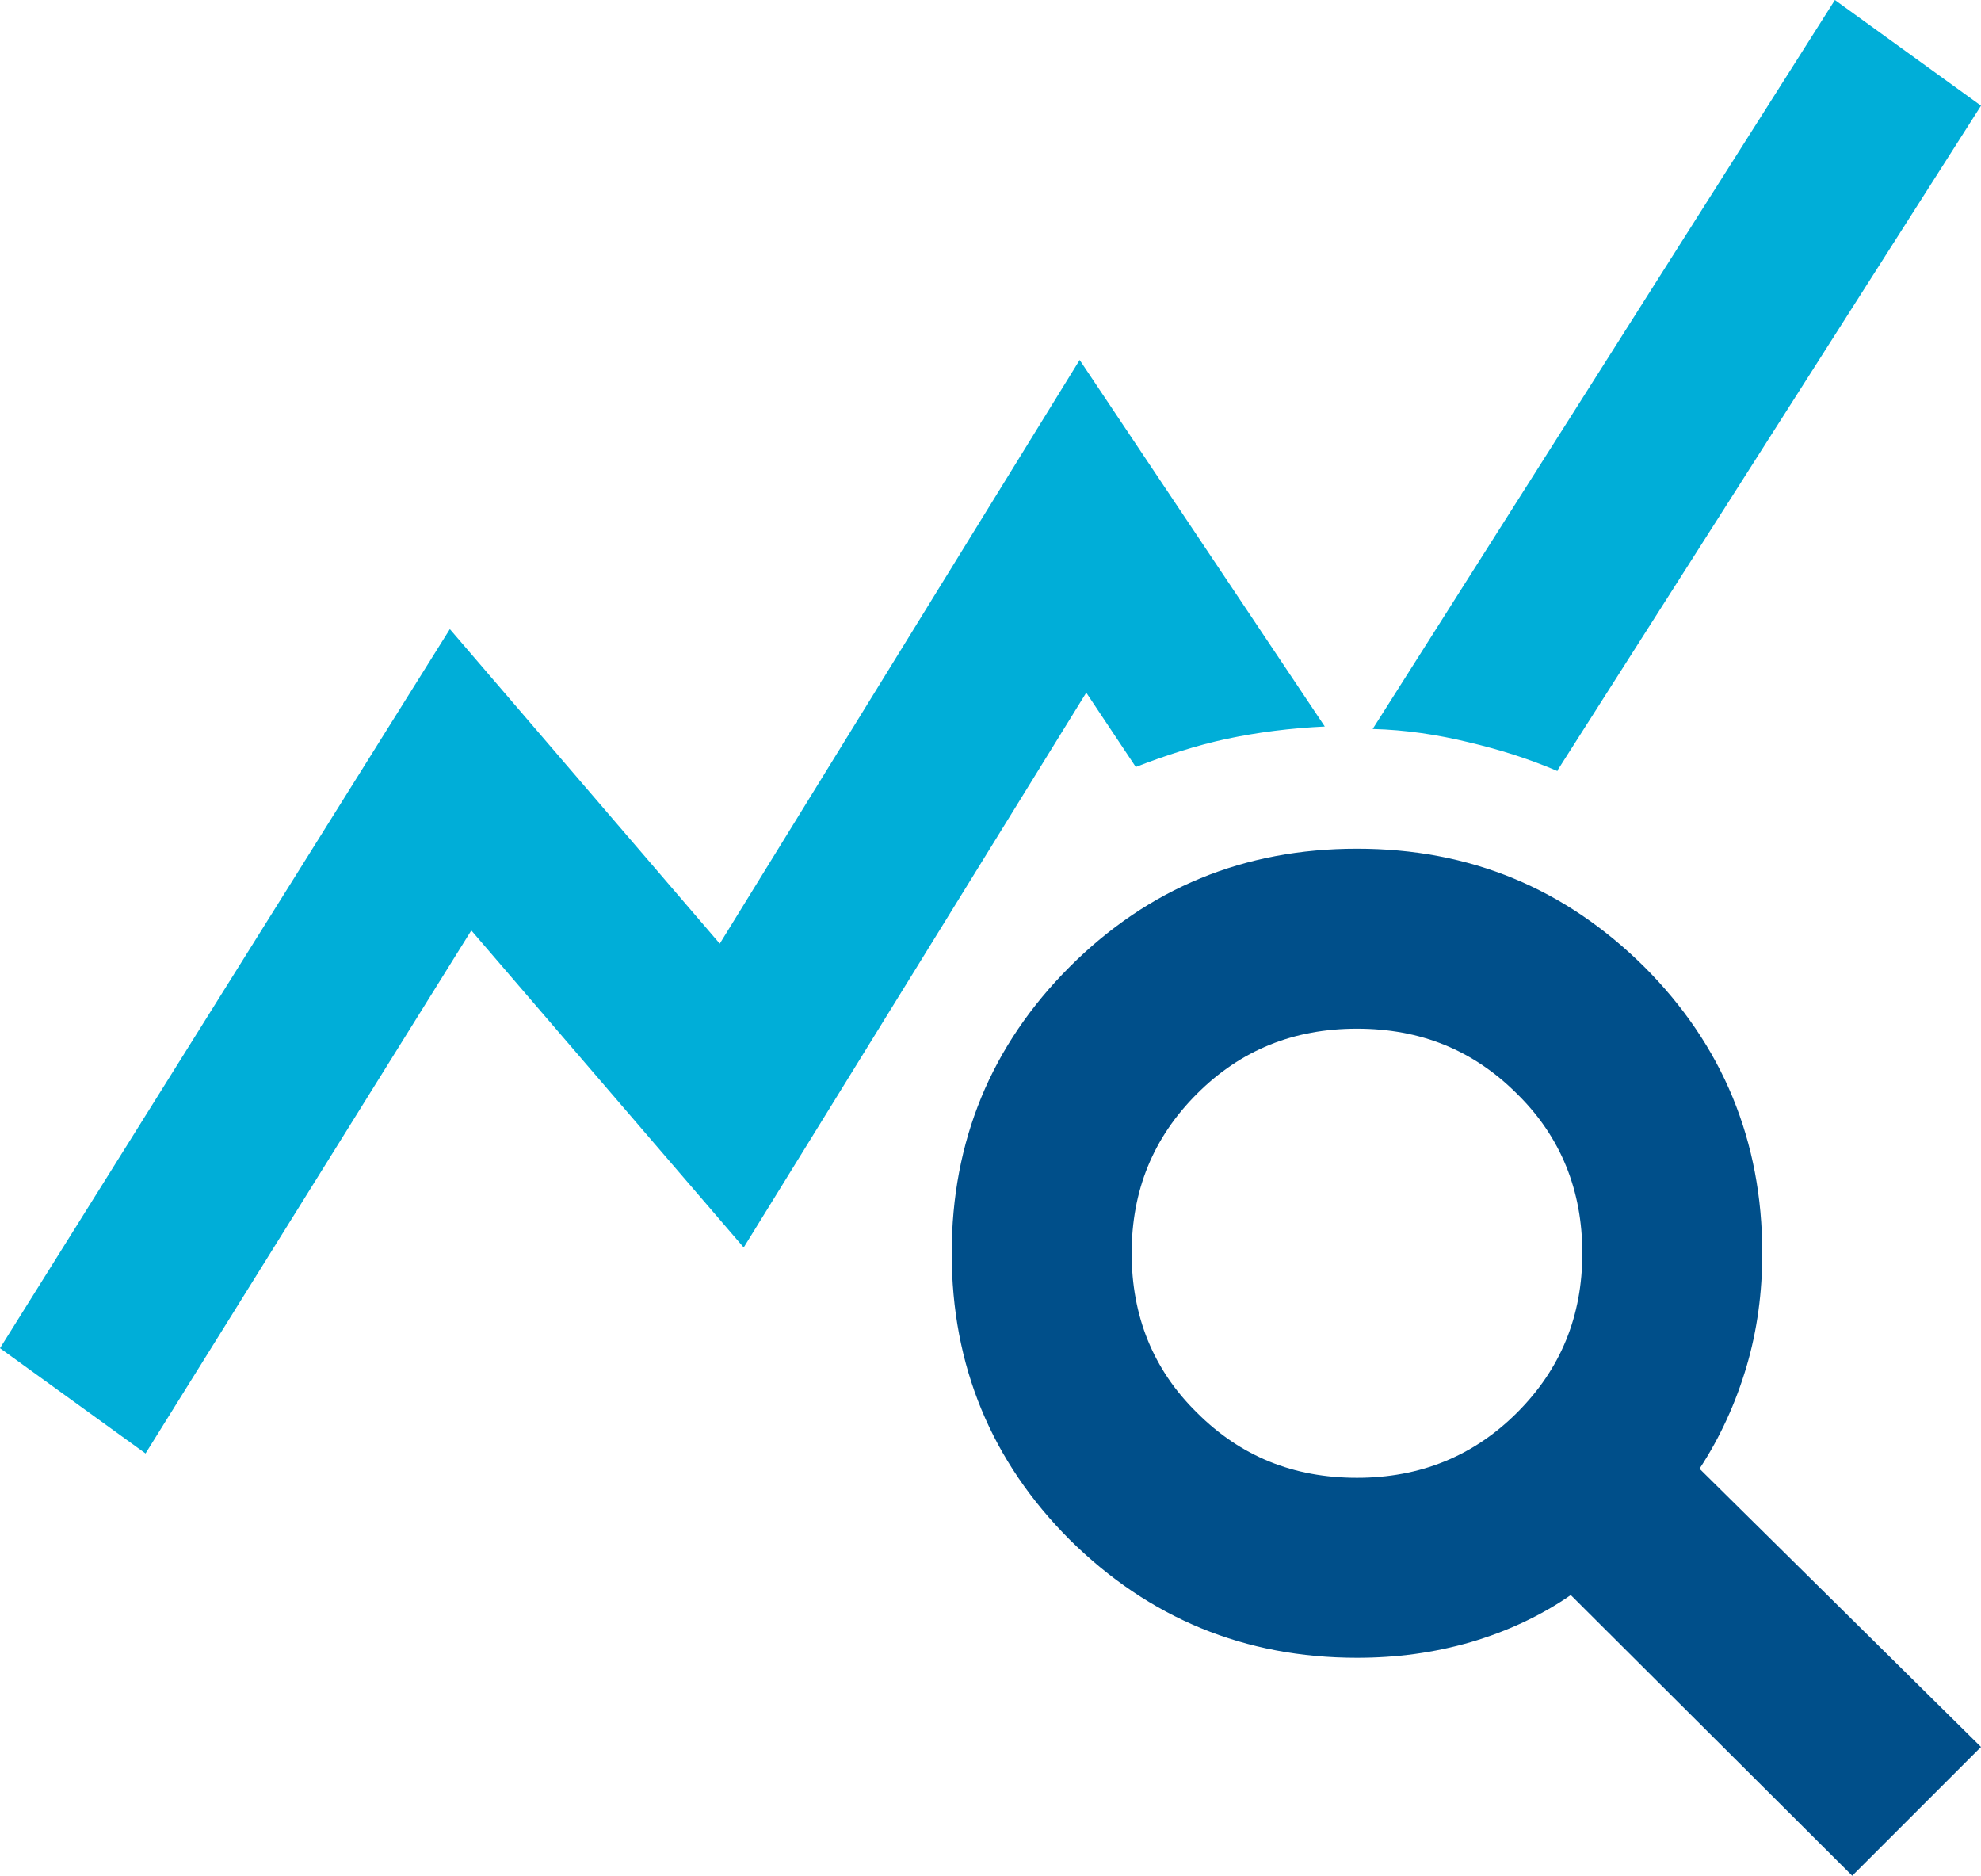
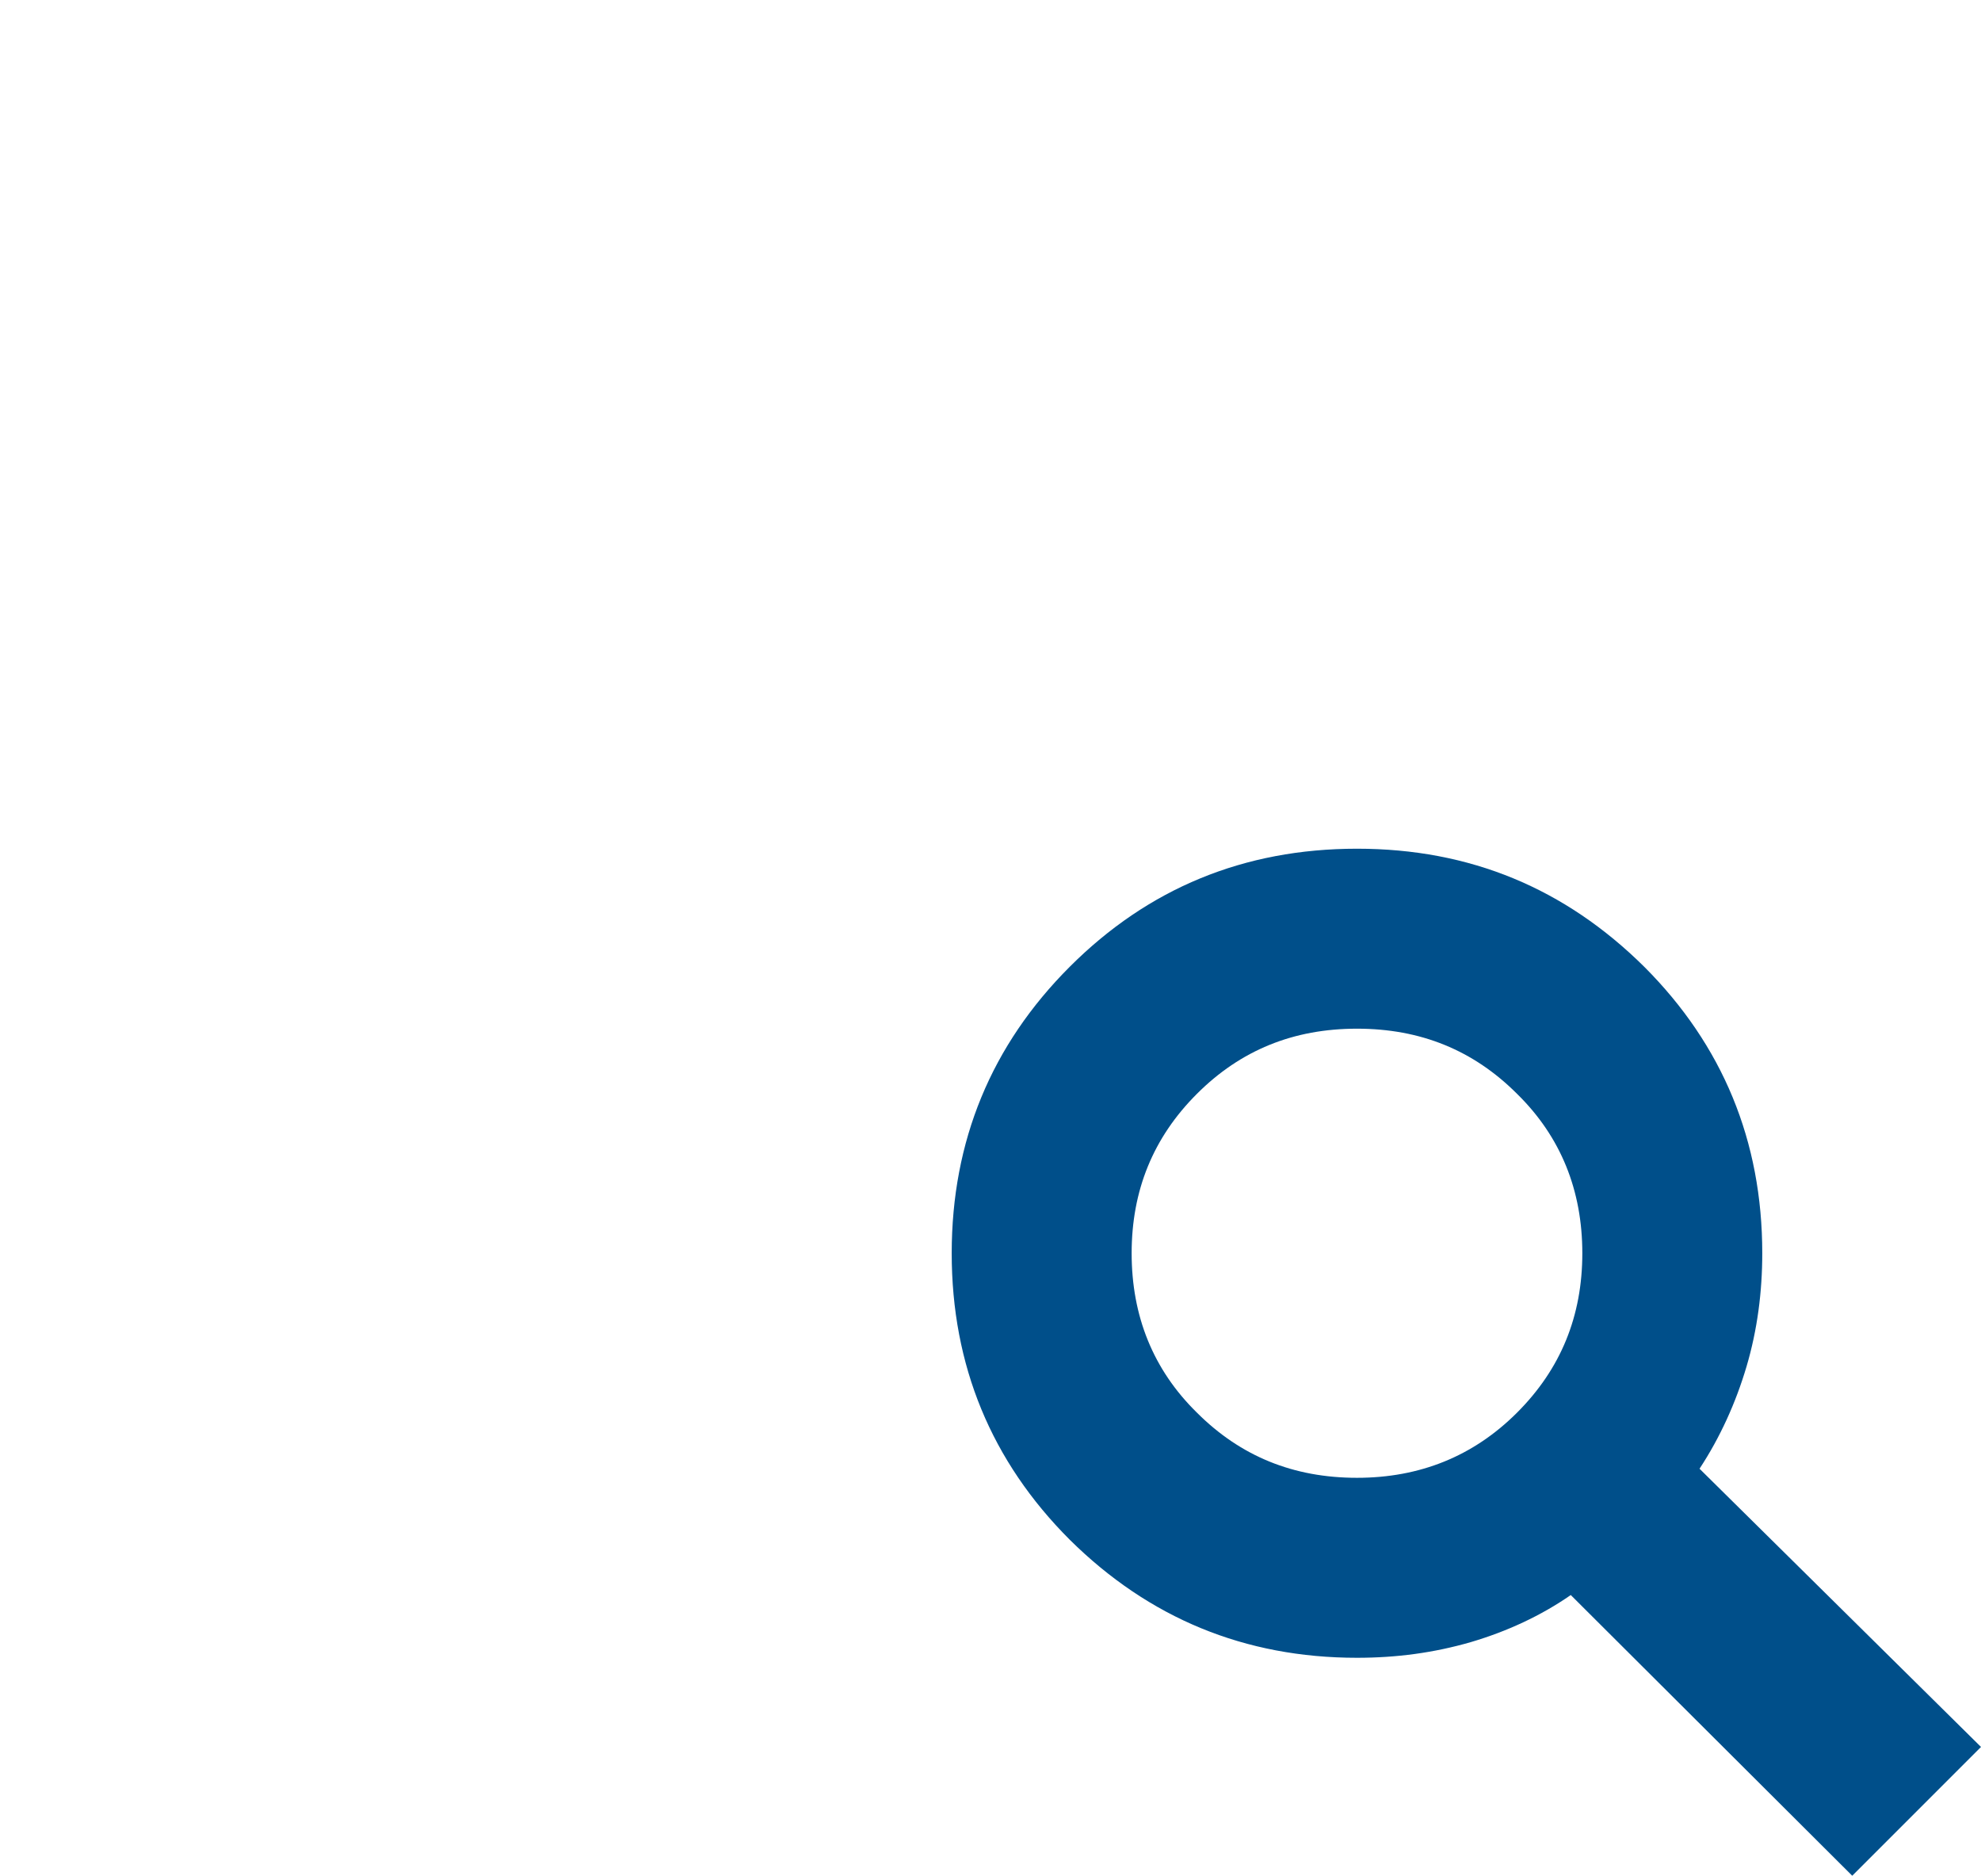
<svg xmlns="http://www.w3.org/2000/svg" id="uuid-bb62f3d9-3e6a-4774-8707-6ceeb4dd49d7" data-name="Calque 1" viewBox="0 0 24 22.72">
  <defs>
    <style>
      .uuid-0d07a06e-5529-4860-93fb-bb3b1f039d59 {
        fill: #00aed8;
      }

      .uuid-0d07a06e-5529-4860-93fb-bb3b1f039d59, .uuid-96650db9-1de7-4aea-970b-3655d3a9f8d1 {
        stroke-width: 0px;
      }

      .uuid-96650db9-1de7-4aea-970b-3655d3a9f8d1 {
        fill: #004f8a;
      }
    </style>
  </defs>
  <g id="uuid-98510333-c249-46c5-b6af-1f84d1934767" data-name="Group 1134">
    <path id="uuid-d712e703-69a3-4c2f-a4c2-1ac5141494ab" data-name="Vector" class="uuid-96650db9-1de7-4aea-970b-3655d3a9f8d1" d="m22.44,22.72l-3.41-3.4c-.36.25-.77.44-1.21.57-.45.13-.9.19-1.38.19-1.36,0-2.52-.48-3.48-1.43-.95-.95-1.43-2.11-1.43-3.47s.48-2.52,1.43-3.47c.95-.95,2.11-1.43,3.48-1.43s2.52.48,3.48,1.43c.95.95,1.43,2.11,1.43,3.47,0,.47-.06.93-.19,1.37-.13.44-.32.86-.57,1.24l3.41,3.37-1.55,1.55Zm-6-4.82c.76,0,1.41-.26,1.94-.79.53-.53.79-1.17.79-1.93s-.26-1.41-.79-1.93c-.53-.53-1.17-.79-1.94-.79s-1.41.26-1.94.79c-.53.53-.79,1.17-.79,1.93s.26,1.41.79,1.93c.53.53,1.17.79,1.94.79Z" />
-     <path id="uuid-e2079acb-458e-4ce2-9847-3b163d95c360" data-name="Vector 2" class="uuid-0d07a06e-5529-4860-93fb-bb3b1f039d59" d="m1.77,17.61l-1.77-1.28L5.45,7.62l3.27,3.81,4.36-7.07,2.97,4.44c-.42.02-.81.07-1.19.15-.37.08-.74.2-1.1.34l-.6-.9-4.15,6.72-3.3-3.84-3.95,6.34Zm17.1-8.27c-.35-.15-.7-.26-1.08-.35-.37-.09-.76-.15-1.16-.16L22.23,0l1.77,1.28-5.13,8.05Z" />
  </g>
</svg>